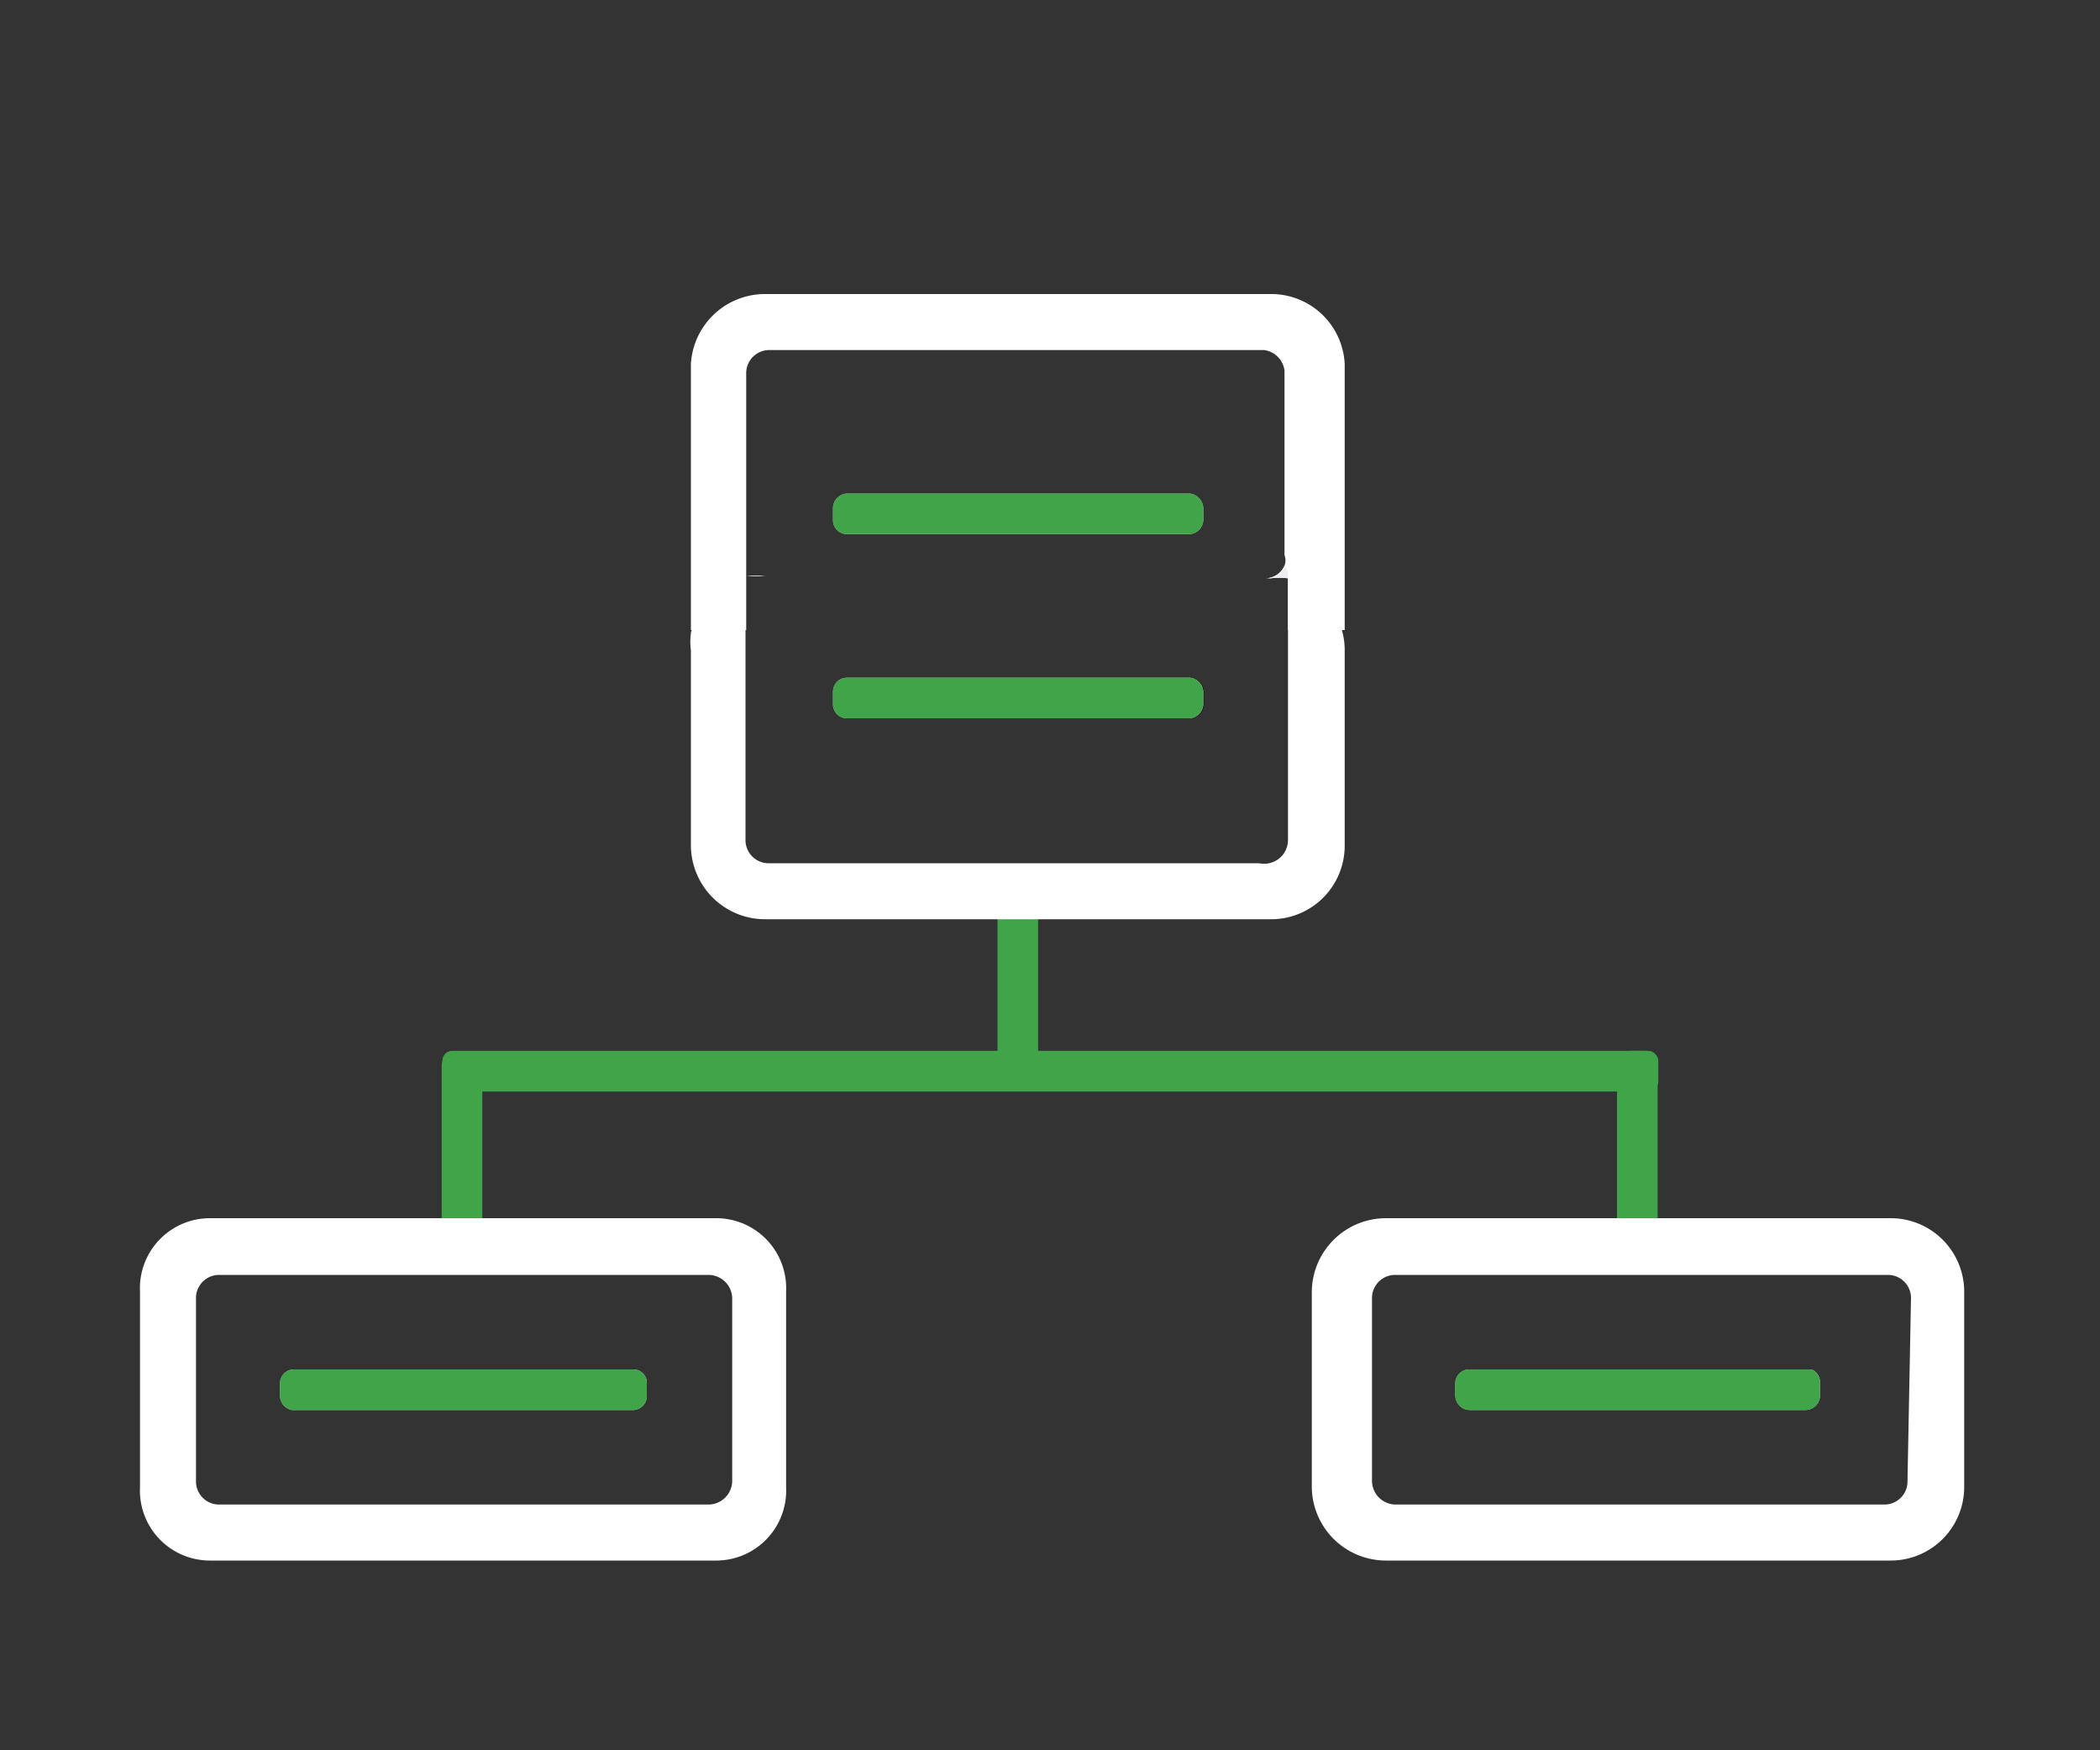
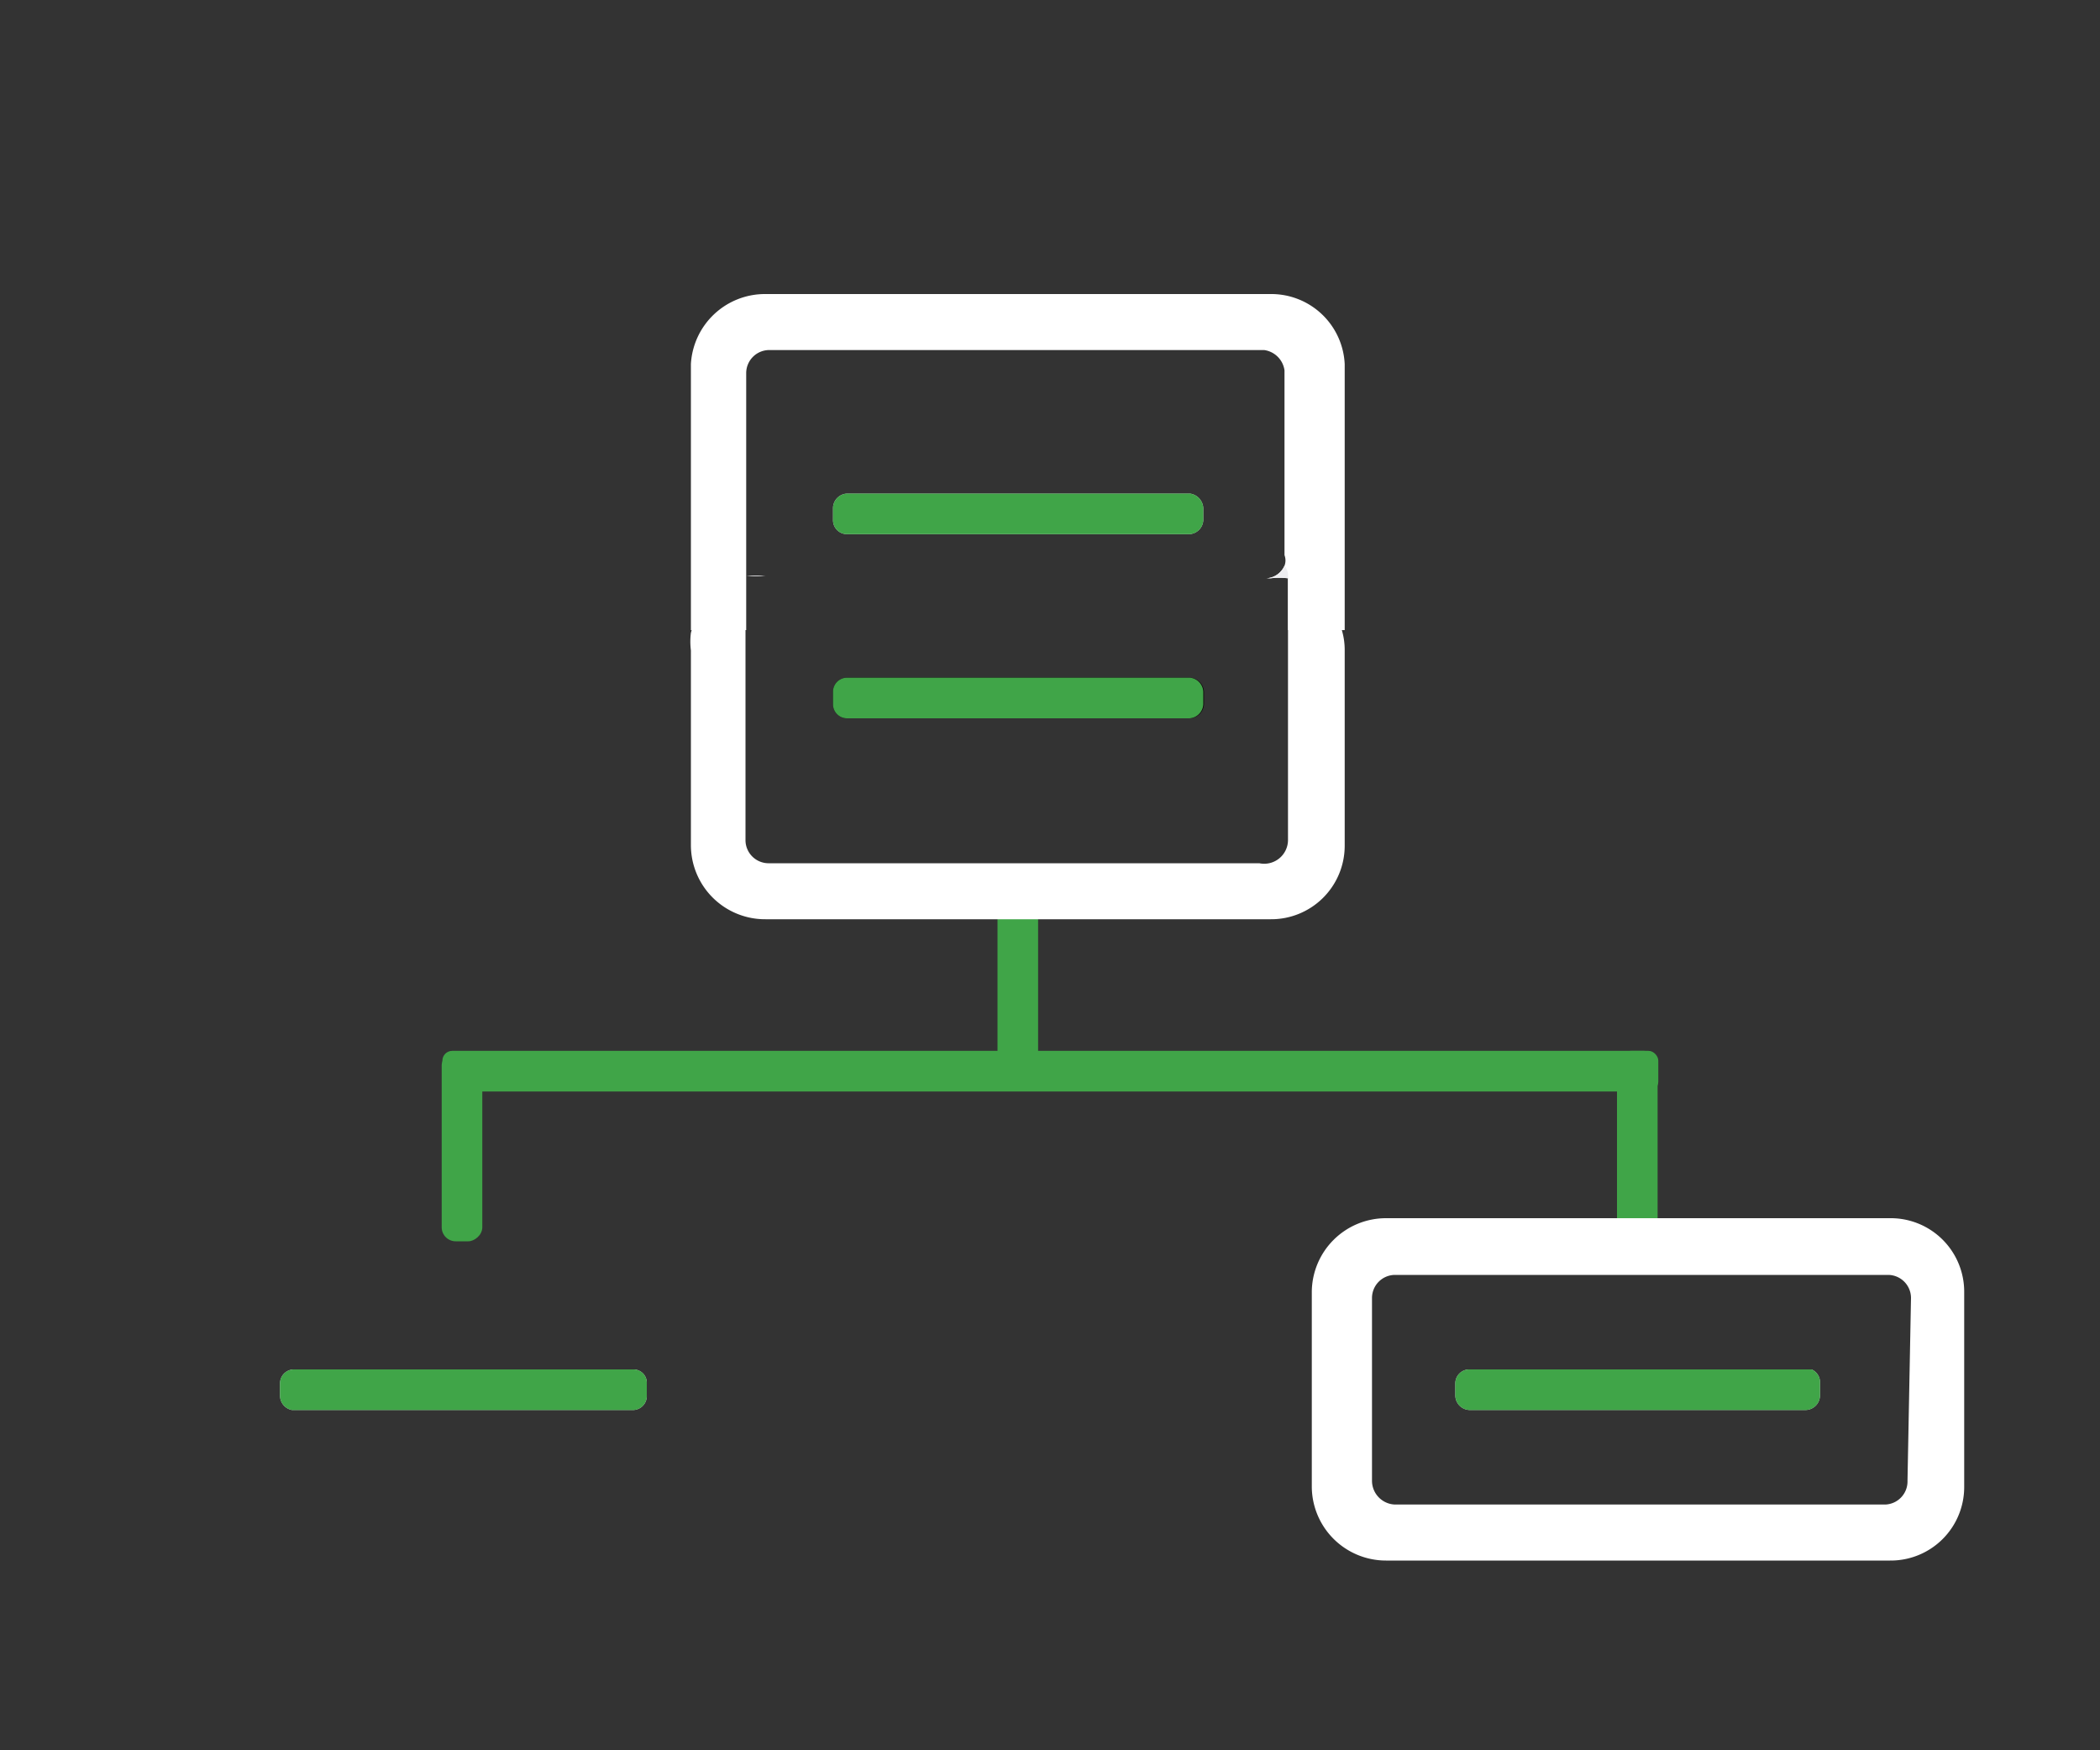
<svg xmlns="http://www.w3.org/2000/svg" id="Layer_1" viewBox="0 0 30 25" style="enable-background:new 0 0 30 25;" xml:space="preserve">
  <rect x="0" y="0" width="30" height="25" fill="#333333" stroke="none" />
  <defs>
    <style>.cls-1{fill:#40a548;}.cls-2{fill:#0a0407;}.cls-3{fill:#fff;}.cls-4{fill:#eeeef1;}</style>
  </defs>
  <title>tech-icon</title>
  <rect class="cls-1" x="6.31" y="15.02" width="17.37" height="0.58" rx="0.14" ry="0.14" transform="translate(30 30.61) rotate(180)" />
  <rect class="cls-1" x="13.19" y="13.74" width="2.71" height="0.58" transform="translate(0.51 28.57) rotate(-90)" />
  <rect class="cls-1" x="22.04" y="16.08" width="2.71" height="0.58" rx="0.2" ry="0.2" transform="translate(7.02 39.76) rotate(-90)" />
  <path class="cls-2" d="M26,19.76v.17a.21.21,0,0,1-.21.21H21a.21.21,0,0,1-.21-.21v-.17a.2.2,0,0,1,.21-.2h4.88A.2.2,0,0,1,26,19.76Z" />
  <path class="cls-3" d="M27,17.4h-7.2a1.06,1.06,0,0,0-1.06,1.05v2.79a1.06,1.06,0,0,0,1.06,1.05H27a1.05,1.05,0,0,0,1.06-1.05V18.45A1.05,1.05,0,0,0,27,17.4Zm.25,3.75a.33.33,0,0,1-.32.34h-7a.34.34,0,0,1-.33-.34V18.54a.33.33,0,0,1,.33-.33h7.05a.33.33,0,0,1,.32.33Z" />
  <path class="cls-4" d="M26,19.76v.17a.21.21,0,0,1-.21.21H21a.21.21,0,0,1-.21-.21v-.17a.2.2,0,0,1,.21-.2h4.88A.2.2,0,0,1,26,19.76Z" />
  <rect class="cls-1" x="5.25" y="16.08" width="2.71" height="0.58" rx="0.2" ry="0.2" transform="translate(-9.77 22.98) rotate(-90)" />
  <path class="cls-2" d="M9.24,19.76v.17a.2.2,0,0,1-.19.21H4.17A.21.21,0,0,1,4,19.93v-.17a.2.2,0,0,1,.21-.2H9.05A.19.19,0,0,1,9.24,19.76Z" />
-   <path class="cls-3" d="M10.22,17.4H3a1,1,0,0,0-1,1.05v2.79a1,1,0,0,0,1,1.05h7.23a1,1,0,0,0,1-1.05V18.45A1,1,0,0,0,10.22,17.4Zm.24,3.75a.34.34,0,0,1-.34.34h-7a.33.33,0,0,1-.32-.34V18.54a.33.33,0,0,1,.32-.33h7a.34.34,0,0,1,.34.33Z" />
  <path class="cls-4" d="M9.24,19.76v.17a.2.2,0,0,1-.19.21H4.17A.21.21,0,0,1,4,19.93v-.17a.2.2,0,0,1,.21-.2H9.05A.19.19,0,0,1,9.24,19.76Z" />
  <path class="cls-2" d="M11.9,10.06V9.88a.2.2,0,0,1,.2-.2H17a.21.21,0,0,1,.2.2v.18a.21.21,0,0,1-.2.2H12.1A.2.2,0,0,1,11.9,10.06Z" />
  <path class="cls-3" d="M19.21,9.29v2.79a1.05,1.05,0,0,1-1.06,1.05H10.94a1.06,1.06,0,0,1-1.07-1.05V9.29a1,1,0,0,1,0-.25,1.08,1.08,0,0,1,.78-.78V12a.33.33,0,0,0,.34.33h7A.34.34,0,0,0,18.4,12V8.26a1.07,1.07,0,0,1,.78.78A1,1,0,0,1,19.21,9.29Z" />
  <path class="cls-1" d="M9.24,19.76v.17a.2.2,0,0,1-.19.21H4.17A.21.21,0,0,1,4,19.93v-.17a.2.2,0,0,1,.21-.2H9.05A.19.19,0,0,1,9.24,19.76Z" />
  <path class="cls-2" d="M17.19,7.26v.17a.21.21,0,0,1-.2.2H12.1a.2.2,0,0,1-.2-.2V7.26a.21.21,0,0,1,.2-.21H17A.22.22,0,0,1,17.19,7.26Z" />
  <path class="cls-3" d="M19.21,5.2V9H18.4V8.26a1.07,1.07,0,0,0-.25,0h-.09a.3.3,0,0,0,.29-.18.21.21,0,0,0,0-.15V5.29A.34.34,0,0,0,18.06,5H11a.33.33,0,0,0-.34.33V8.23h.25a1,1,0,0,0-.25,0V9H9.87V5.2a1.06,1.06,0,0,1,1.07-1h7.21A1.05,1.05,0,0,1,19.21,5.2Z" />
  <path class="cls-4" d="M17.19,7.26v.17a.21.21,0,0,1-.2.2H12.1a.2.2,0,0,1-.2-.2V7.26a.21.21,0,0,1,.2-.21H17A.22.22,0,0,1,17.19,7.26Z" />
  <path class="cls-1" d="M26,19.76v.17a.21.21,0,0,1-.21.21H21a.21.21,0,0,1-.21-.21v-.17a.2.2,0,0,1,.21-.2h4.88A.2.2,0,0,1,26,19.76Z" />
  <path class="cls-4" d="M10.69,8.23h.25a1,1,0,0,0-.25,0Z" />
-   <path class="cls-4" d="M17.19,9.88v.18a.21.21,0,0,1-.2.2H12.1a.2.2,0,0,1-.2-.2V9.88a.2.2,0,0,1,.2-.2H17A.21.21,0,0,1,17.19,9.88Z" />
  <path class="cls-4" d="M18.4,8.2v.06a1.07,1.07,0,0,0-.25,0h-.09a.3.3,0,0,0,.29-.18A.23.23,0,0,1,18.4,8.2Z" />
  <path class="cls-1" d="M17.19,7.26v.17a.21.21,0,0,1-.2.2H12.1a.2.2,0,0,1-.2-.2V7.26a.21.21,0,0,1,.2-.21H17A.22.22,0,0,1,17.19,7.26Z" />
  <path class="cls-1" d="M17.19,9.88v.18a.21.21,0,0,1-.2.2H12.1a.2.2,0,0,1-.2-.2V9.88a.2.2,0,0,1,.2-.2H17A.21.21,0,0,1,17.19,9.88Z" />
</svg>